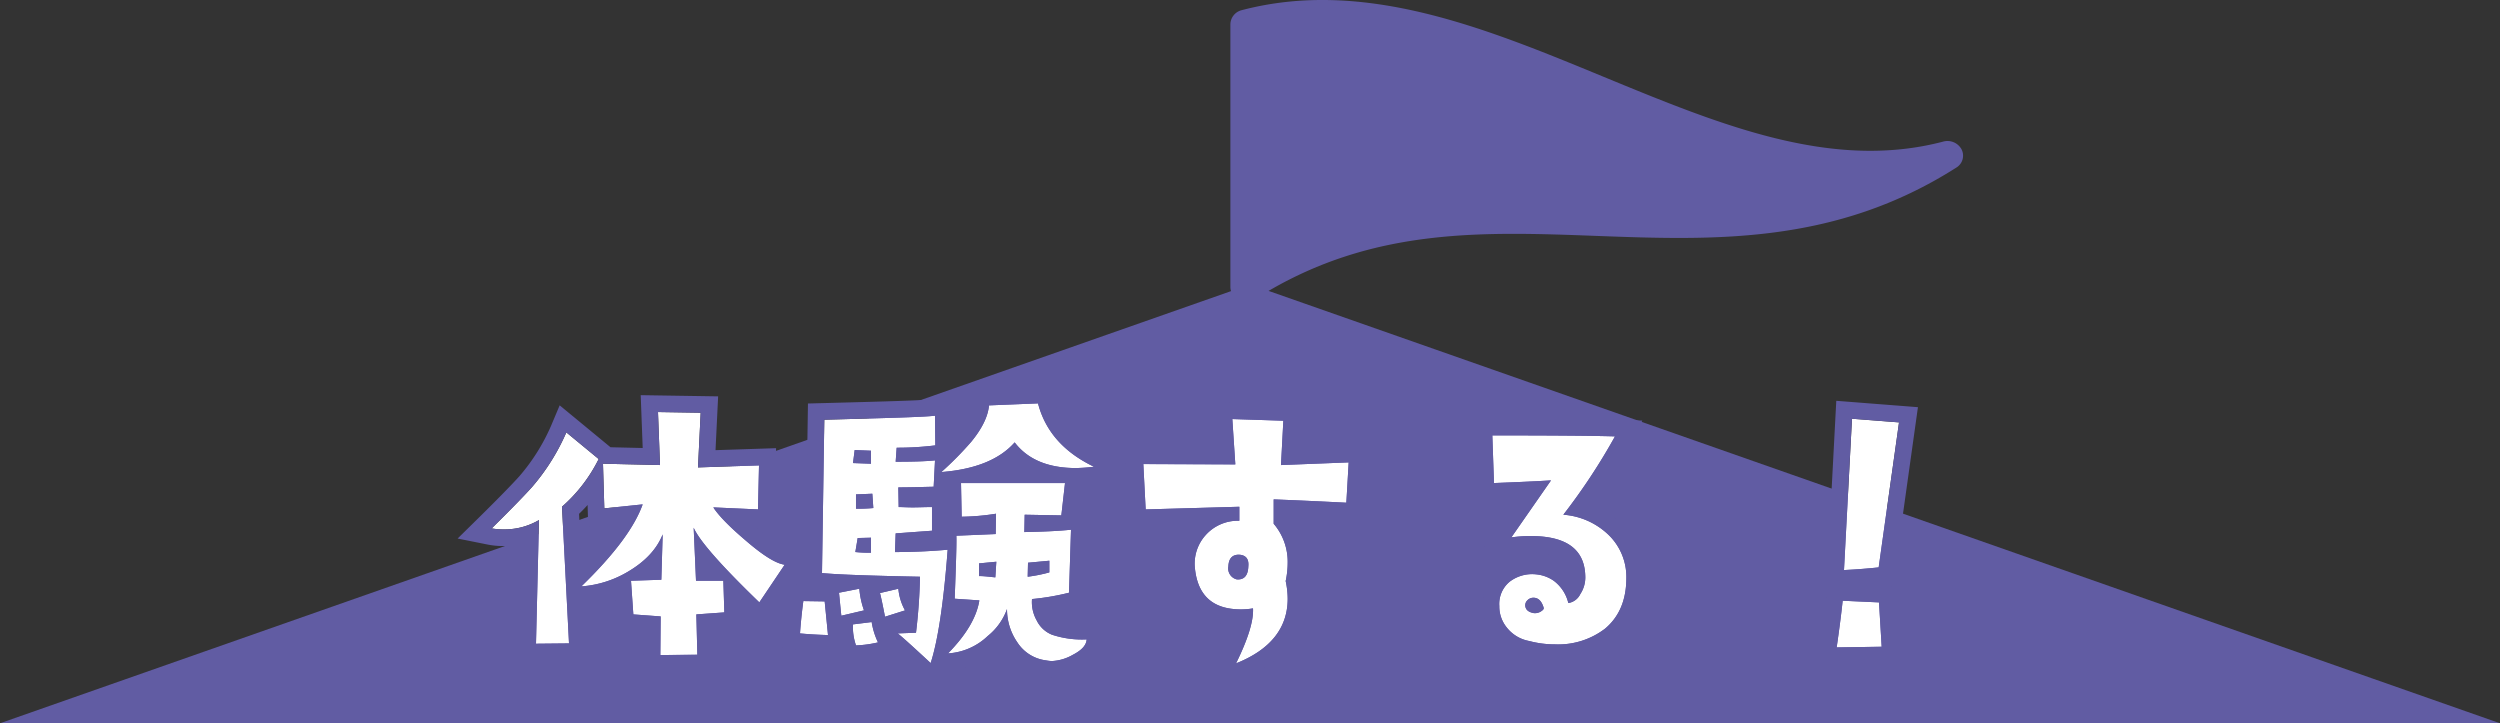
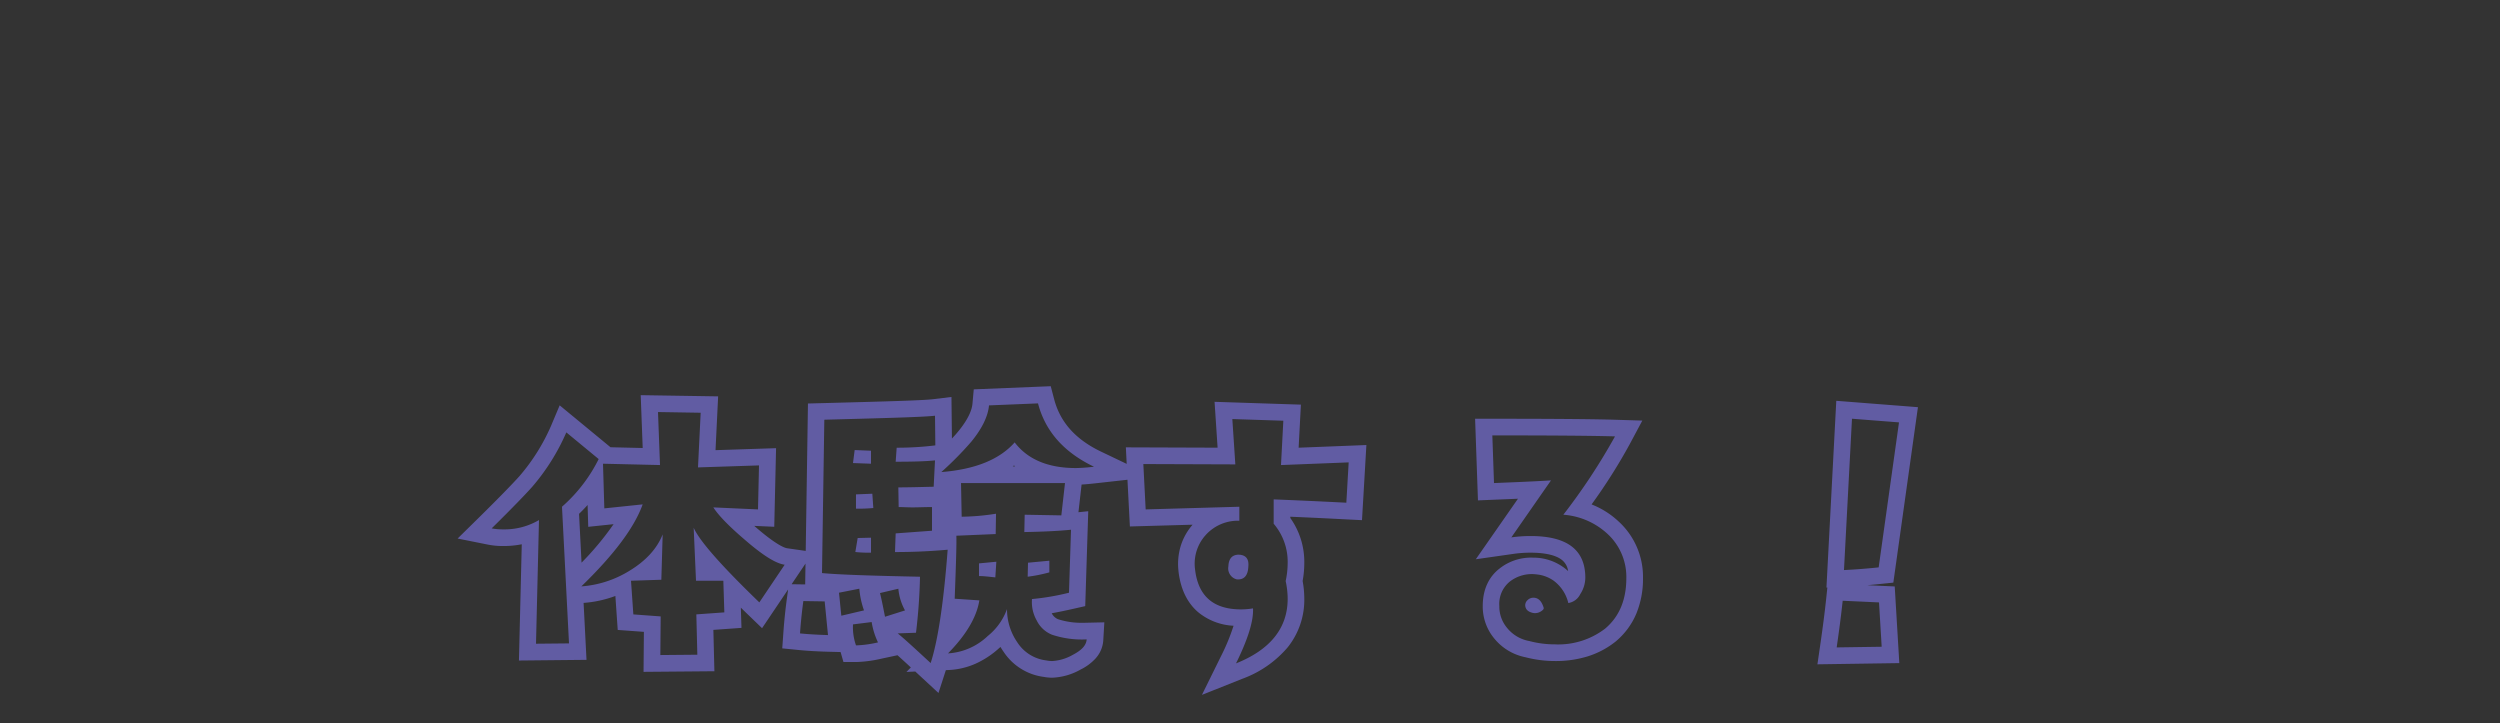
<svg xmlns="http://www.w3.org/2000/svg" width="600.828" height="173.827" viewBox="0 0 600.828 173.827">
  <rect x="0" y="0" width="600.828" height="173.827" fill="#333333" stroke="none" />
  <g transform="translate(96 79.687)">
-     <path d="M600.828,173.827,304.878,69.912c25.937-15.146,51.59-14.236,78.712-13.218,28.237,1.05,57.439,2.149,86.566-16.409a3.35,3.35,0,0,0,1.28-4.368,3.851,3.851,0,0,0-4.429-1.887c-26.79,7.046-53.477-3.978-81.735-15.622C357.039,6.76,327.837-5.281,298.439,2.442A3.564,3.564,0,0,0,295.7,5.813V68.985a3.147,3.147,0,0,0,.16.98L0,173.827Z" transform="translate(-96 -79.687)" fill="#615ca3" />
-     <path d="M72.417,8.493c-2.243-.32-5.448-2.4-9.773-6.169C58.8-.96,56.395-3.523,55.273-5.286L66.008-4.8l.24-10.575-14.66.481.641-13.138L41.975-28.2l.481,12.738-13.7-.32.32,10.735,9.213-.961C36.287-.4,31.32,6.17,23.55,13.7a25.386,25.386,0,0,0,11.456-3.685c4.006-2.4,6.729-5.367,8.091-8.812l-.32,10.9-7.29.24.561,8.091,6.569.481-.08,9.293,8.892-.08-.24-9.693,6.729-.481-.24-7.61H51.108L50.547-.4C51.909,2.725,57.2,8.734,66.329,17.546Zm-44.7-25.4L19.945-23.31a51.371,51.371,0,0,1-8.251,13.138C10.412-8.73,7.207-5.366,2-.239A14.634,14.634,0,0,0,4.8,0a16.308,16.308,0,0,0,8.572-2.243L12.655,27.48l7.931-.08L18.9-5.446A37.21,37.21,0,0,0,27.715-16.9ZM146.76-15.059c-7.21-3.445-11.7-8.492-13.459-15.221l-11.776.481c-.24,2.644-1.682,5.608-4.326,8.812a80.166,80.166,0,0,1-7.13,7.21c8.171-.641,14.019-3.044,17.624-7.13,3.124,4.086,8.011,6.168,14.74,6.168A40.784,40.784,0,0,0,146.76-15.059ZM145,26.438a22.779,22.779,0,0,1-8.331-1.122,7,7,0,0,1-3.685-3.445,8.927,8.927,0,0,1-1.122-5.127,59.226,59.226,0,0,0,8.892-1.522L141.232.082c-3.124.32-6.889.481-11.215.561l.08-4.166,8.812.16.881-7.771H114.8l.16,8.091a56.433,56.433,0,0,0,8.251-.721l-.08,4.887-9.453.4c.08,1.6-.08,6.729-.4,15.141l5.928.4c-.641,4.006-3.124,8.251-7.53,12.738a15.124,15.124,0,0,0,9.533-4.166,14.716,14.716,0,0,0,4.646-6.489,13.98,13.98,0,0,0,2.483,8.011,9.63,9.63,0,0,0,6.89,4.326,8.827,8.827,0,0,0,1.442.16,11.269,11.269,0,0,0,5.047-1.522C143.876,29,144.917,27.8,145,26.438Zm-8.972-16.1a36.465,36.465,0,0,1-5.207,1.041l.08-3.365,5.127-.481ZM123.287,7.772l-.24,3.765c-1.522-.16-2.8-.32-3.925-.32V8.173Zm-11.7-2.884c-4.486.4-8.732.561-12.657.561l.16-4.486,8.732-.641V-5.366c-1.682,0-3.285.08-4.646.08-1.282,0-2.483-.08-3.365-.08l-.08-4.727c2.4,0,5.287-.08,8.492-.16l.32-6.329c-2.323.24-5.448.32-9.453.32l.24-3.365a74.966,74.966,0,0,0,9.293-.561l-.08-7.13c-2.644.32-11.456.561-26.6.961L81.389,10.5c4.246.4,12.1.641,23.552.881a133.186,133.186,0,0,1-.961,13.459L99.574,25c.961.721,3.6,3.124,7.931,7.13C109.268,26.679,110.63,17.546,111.591,4.888ZM93.166-15.78l-4.326-.16.4-3.124,3.925.16Zm.561,10.655a39.092,39.092,0,0,1-4.166.16V-8.41l3.925-.16ZM93.166,5.609a30.883,30.883,0,0,1-3.765-.16l.561-3.365,3.2-.08Zm8.171,13.859a13.194,13.194,0,0,1-1.6-5.207L95.329,15.3c.32,1.282.721,3.2,1.2,5.688Zm-9.854,0a20.707,20.707,0,0,1-1.122-5.207l-4.887.961c.16,1.442.32,3.285.561,5.528Zm3.365,7.691a17.6,17.6,0,0,1-1.522-4.887l-4.486.561a13.164,13.164,0,0,0,.721,5.047A26.911,26.911,0,0,0,94.848,27.159ZM82.831,25.4l-.8-8.091-5.127-.08c-.4,2.964-.641,5.528-.8,7.771C77.7,25.156,79.947,25.317,82.831,25.4ZM207.964-16.1,191.7-15.46l.561-10.655-12.257-.4.721,10.9-22.11-.08.561,10.9,22.511-.641v3.365A10.4,10.4,0,0,0,173.6,1.364a10.228,10.228,0,0,0-2.564,8.171c.721,6.489,4.406,9.693,11.055,9.693a17.514,17.514,0,0,0,2.884-.24q.24,4.446-4.086,13.218c8.251-3.285,12.417-8.492,12.417-15.541a20.293,20.293,0,0,0-.481-4.246,21.027,21.027,0,0,0,.481-4.326,14.087,14.087,0,0,0-3.365-9.453V-7.208c10.014.4,15.862.721,17.464.8ZM183.851,8.894c-.08,2.243-1.041,3.285-2.8,3.124a2.715,2.715,0,0,1-2-3.124c.08-1.923.961-2.884,2.724-2.8C183.29,6.25,184.011,7.132,183.851,8.894ZM274.7,11.7A14.058,14.058,0,0,0,270.13,1.043a17.493,17.493,0,0,0-10.575-4.566,147.63,147.63,0,0,0,12.417-18.826c-5.207-.16-15.061-.24-29.481-.24l.4,11.456c3.845-.16,8.412-.32,13.7-.641l-9.533,13.7A32.377,32.377,0,0,1,251.7,1.6c8.732,0,13.138,3.285,13.138,10.014a7.258,7.258,0,0,1-1.2,3.925,3.864,3.864,0,0,1-2.884,2.163,9.383,9.383,0,0,0-3.525-5.367,9.119,9.119,0,0,0-10.575.24,6.927,6.927,0,0,0-2.483,5.848,7.973,7.973,0,0,0,1.762,5.127,8.894,8.894,0,0,0,5.448,3.285,23.886,23.886,0,0,0,6.249.8,18.506,18.506,0,0,0,11.936-3.765C273.014,20.991,274.7,16.905,274.7,11.7Zm-19.867,7.13c.08.32-.16.561-.641.881a2.646,2.646,0,0,1-1.843.4c-1.122-.24-1.762-.721-1.923-1.6a1.615,1.615,0,0,1,.481-1.442,2.006,2.006,0,0,1,1.442-.641C253.547,16.424,254.348,17.225,254.828,18.828Zm85.4-44.541-11.3-.881-1.923,36.37c3.285-.16,6.008-.4,8.331-.641ZM336.06,28.2l-.641-10.655-8.732-.4c-.32,3.044-.8,6.809-1.442,11.215Z" transform="translate(20.163 47.54)" fill="#fff" />
    <path d="M180.887,32.206c8.251-3.284,12.417-8.492,12.417-15.541a20.294,20.294,0,0,0-.481-4.246,21.027,21.027,0,0,0,.481-4.326,14.087,14.087,0,0,0-3.365-9.453V-7.208c10.014.4,15.862.721,17.464.8l.561-9.693L191.7-15.46l.561-10.655-12.257-.4.721,10.895-22.11-.08L159.177-4.8l22.511-.641v3.365A10.4,10.4,0,0,0,173.6,1.364a10.228,10.228,0,0,0-2.564,8.171c.721,6.489,4.406,9.693,11.055,9.693a17.518,17.518,0,0,0,2.884-.24q.24,4.446-4.086,13.218m.682-26.121q.1,0,.2,0c1.522.16,2.243,1.041,2.083,2.8-.08,2.243-1.042,3.285-2.8,3.124a2.715,2.715,0,0,1-2-3.124c.077-1.849.895-2.808,2.524-2.808M107.505,32.126c1.762-5.448,3.124-14.58,4.086-27.238-4.486.4-8.732.561-12.657.561l.16-4.486,8.732-.641V-5.366c-1.682,0-3.285.08-4.646.08-1.282,0-2.483-.08-3.365-.08l-.08-4.727c2.4,0,5.287-.08,8.492-.16l.32-6.329c-2.323.24-5.448.32-9.453.32l.24-3.365a74.969,74.969,0,0,0,9.293-.561l-.08-7.13c-2.644.32-11.456.561-26.6.961L81.389,10.5c4.246.4,12.1.641,23.552.881a133.178,133.178,0,0,1-.961,13.459L99.575,25c.961.721,3.6,3.124,7.931,7.13M93.166,2v3.6a30.882,30.882,0,0,1-3.765-.16l.561-3.365,3.2-.08m.32-10.575.24,3.445a39.09,39.09,0,0,1-4.166.16V-8.41l3.925-.16M89.24-19.065l3.925.16v3.124l-4.326-.16.4-3.124m47.425,50.71a11.269,11.269,0,0,0,5.047-1.522c2.163-1.122,3.2-2.323,3.285-3.685a22.778,22.778,0,0,1-8.331-1.122,7,7,0,0,1-3.685-3.445,8.927,8.927,0,0,1-1.122-5.127,59.226,59.226,0,0,0,8.892-1.522L141.232.082c-3.124.32-6.889.481-11.215.561l.08-4.166,8.812.16.881-7.771H114.8l.16,8.091a56.437,56.437,0,0,0,8.251-.721l-.08,4.887-9.453.4c.08,1.6-.08,6.729-.4,15.141l5.928.4c-.641,4.006-3.124,8.251-7.53,12.738a15.124,15.124,0,0,0,9.533-4.166,14.716,14.716,0,0,0,4.646-6.489,13.98,13.98,0,0,0,2.483,8.011,9.63,9.63,0,0,0,6.89,4.326,8.829,8.829,0,0,0,1.442.16M123.287,7.772l-.24,3.765c-1.522-.16-2.8-.32-3.925-.32V8.173l4.166-.4m12.738-.24v2.8a36.462,36.462,0,0,1-5.207,1.041l.08-3.365,5.127-.481M42.536,30.2l8.892-.08-.24-9.693,6.729-.481-.24-7.61H51.108L50.547-.4C51.909,2.725,57.2,8.734,66.329,17.546l6.088-9.052c-2.243-.32-5.448-2.4-9.773-6.169C58.8-.96,56.395-3.523,55.273-5.286L66.008-4.8l.24-10.575-14.66.481.641-13.138L41.975-28.2l.481,12.738-13.7-.32.32,10.735,9.213-.961C36.287-.4,31.32,6.17,23.55,13.7a25.385,25.385,0,0,0,11.456-3.685c4.005-2.4,6.729-5.367,8.091-8.812l-.32,10.9-7.29.24.561,8.091,6.569.481-.08,9.293m282.71-1.843,10.815-.16-.641-10.655-8.732-.4c-.32,3.044-.8,6.809-1.442,11.215M89.561,27.88a26.909,26.909,0,0,0,5.287-.721,17.6,17.6,0,0,1-1.522-4.887l-4.486.561a13.163,13.163,0,0,0,.721,5.047m168.072-.24a18.506,18.506,0,0,0,11.936-3.765c3.445-2.884,5.127-6.97,5.127-12.177A14.058,14.058,0,0,0,270.13,1.043a17.493,17.493,0,0,0-10.575-4.566,147.632,147.632,0,0,0,12.417-18.826c-5.207-.16-15.061-.24-29.481-.24l.4,11.456c3.845-.16,8.412-.32,13.7-.641l-9.533,13.7A32.379,32.379,0,0,1,251.7,1.6c8.732,0,13.138,3.285,13.138,10.014a7.258,7.258,0,0,1-1.2,3.925,3.865,3.865,0,0,1-2.884,2.163,9.383,9.383,0,0,0-3.525-5.367,8.543,8.543,0,0,0-4.166-1.522,8.629,8.629,0,0,0-6.409,1.762,6.927,6.927,0,0,0-2.483,5.848,7.973,7.973,0,0,0,1.762,5.127,8.894,8.894,0,0,0,5.447,3.285,23.886,23.886,0,0,0,6.249.8m-5.287-11.215c1.2,0,2,.8,2.483,2.4.08.32-.16.561-.641.881a2.646,2.646,0,0,1-1.843.4c-1.122-.24-1.762-.721-1.923-1.6a1.615,1.615,0,0,1,.481-1.442,2.006,2.006,0,0,1,1.442-.641M12.655,27.48l7.931-.08L18.9-5.446A37.21,37.21,0,0,0,27.715-16.9L19.945-23.31a51.37,51.37,0,0,1-8.251,13.138C10.412-8.73,7.207-5.366,2-.239A14.637,14.637,0,0,0,4.8,0a16.309,16.309,0,0,0,8.572-2.243L12.655,27.48M82.831,25.4l-.8-8.091-5.127-.08c-.4,2.964-.641,5.528-.8,7.771,1.6.16,3.845.32,6.729.4m13.7-4.406,4.807-1.522a13.194,13.194,0,0,1-1.6-5.207L95.329,15.3c.32,1.282.721,3.2,1.2,5.688m-10.494-.24,5.447-1.282a20.709,20.709,0,0,1-1.122-5.207l-4.887.961c.16,1.442.32,3.285.561,5.528M327.008,9.775c3.285-.16,6.008-.4,8.331-.641l4.887-34.848-11.3-.881-1.923,36.37M110.069-13.777c8.171-.641,14.019-3.044,17.624-7.13,3.124,4.086,8.011,6.168,14.74,6.168a40.781,40.781,0,0,0,4.326-.32c-7.21-3.445-11.7-8.492-13.459-15.221l-11.776.481c-.24,2.644-1.682,5.608-4.326,8.812a80.165,80.165,0,0,1-7.13,7.21M172.7,39.772l4.6-9.335a48.639,48.639,0,0,0,3-7.278,14.445,14.445,0,0,1-8.6-3.334c-2.611-2.284-4.174-5.6-4.646-9.849l0-.044a15.01,15.01,0,0,1,.577-6.05,14.129,14.129,0,0,1,2.828-5.007L155.383-.7,154.8-11.928l-7.6.845c-1.165.129-2.309.249-3.426.308l-.754,6.653,2.355-.242-.724,22.805-3.017.683q-2.833.641-5.034,1.033a2.939,2.939,0,0,0,1.507,1.428,18.3,18.3,0,0,0,6.054.863c.243,0,.492,0,.74-.009l4.344-.1-.255,4.337a7.177,7.177,0,0,1-1.859,4.349,12.12,12.12,0,0,1-3.577,2.652,14.99,14.99,0,0,1-6.888,1.971,12.152,12.152,0,0,1-2.05-.206,13.655,13.655,0,0,1-9.566-6q-.41-.578-.769-1.188-.215.195-.437.388a21.6,21.6,0,0,1-5.546,3.636,17.852,17.852,0,0,1-6.446,1.52l-.695.032-1.775,5.486-4.6-4.255-.969-.9-2.132.1,1.064-1.083c-1.04-.959-2.2-2.024-3.212-2.933l-3.852.825a30.349,30.349,0,0,1-6.125.81H86.544l-.685-2.4L82.72,29.4c-2.561-.071-4.987-.216-7.016-.419l-3.869-.387.277-3.878c.194-2.715.464-5.339.827-8.021l.305-2.259-6.26,9.307-3.434-3.313q-.864-.834-1.668-1.62l.154,4.861-6.755.482.246,9.939L38.5,34.24l.083-9.614-6.287-.46L31.731,16a27.385,27.385,0,0,1-7.638,1.669l.7,13.684-16.238.164L9.233,3.579A22.456,22.456,0,0,1,4.8,4a18.476,18.476,0,0,1-3.588-.318L-6.182,2.2-.806-3.089c4.99-4.914,8.16-8.226,9.478-9.7a47.384,47.384,0,0,0,7.587-12.069l2.086-4.953L30.562-19.739l7.736.181-.479-12.7,18.607.291L55.8-19.039l14.549-.477L69.914-.626,65.1-.842l.146.125.028.024c5.26,4.578,7.233,5.157,7.713,5.226l4.487.641.539-35.426,3.835-.1c13.753-.364,23.689-.627,26.221-.934l4.431-.537.112,9.992q.923-.974,1.467-1.654l.038-.047c2.624-3.181,3.313-5.36,3.428-6.629l.317-3.492,18.5-.755.816,3.115c1.454,5.553,5.155,9.683,11.313,12.625l6.124,2.926-.2-3.973,22.048.08-.729-11.022,20.749.678-.545,10.35,16.285-.642L211.167-2.214l-3.964-.2-.872-.045c-1.959-.1-6.1-.315-12.392-.583v.308A18.169,18.169,0,0,1,197.3,8.093a24.485,24.485,0,0,1-.4,4.322,23.219,23.219,0,0,1,.4,4.249,18.234,18.234,0,0,1-3.99,11.68,26,26,0,0,1-10.948,7.578ZM74.085,13.181l3.262.051.076-5.015ZM23-3.739,23.6,8a70.2,70.2,0,0,0,7.7-9.251l-6.09.635-.157-5.246Q24.053-4.742,23-3.739Zm104.22-11.395h.6q-.146-.114-.289-.23Q127.375-15.248,127.216-15.134Zm193.4,47.564.676-4.645c.62-4.264,1.1-7.985,1.422-11.058l.29-2.751-.219.011L325.153-30.9l19.625,1.531-5.912,42.162-3.115.322c-.85.088-1.912.193-3.163.3l6.609.3L340.3,32.138Zm-62.979-.79a28.084,28.084,0,0,1-7.178-.909,12.9,12.9,0,0,1-7.678-4.724,11.987,11.987,0,0,1-2.6-7.579c0-4.832,2.14-7.535,3.973-8.964a12.182,12.182,0,0,1,8.04-2.673c.357,0,.727.011,1.1.033h0A12.4,12.4,0,0,1,259.4,8.98l.092.059.088.064a12.887,12.887,0,0,1,1.125.919,4.105,4.105,0,0,0-1.578-2.747C257.689,6.182,255.121,5.6,251.7,5.6a28.178,28.178,0,0,0-4.081.28l-9.1,1.3L248.65-7.366q-1.79.077-3.433.141l-2.158.088-4.023.168-.686-19.62h4.142c14.42,0,24.38.081,29.6.242l6.447.2L275.5-20.462A133.572,133.572,0,0,1,266.343-6q.3.117.588.242a20.311,20.311,0,0,1,5.943,3.889l.007.007A18.02,18.02,0,0,1,278.7,11.7a21.931,21.931,0,0,1-1.582,8.5,17.556,17.556,0,0,1-4.977,6.739l-.079.064a20.544,20.544,0,0,1-6.583,3.494A25.871,25.871,0,0,1,257.632,31.64Z" transform="translate(20.163 47.54)" fill="#615ca3" />
  </g>
</svg>